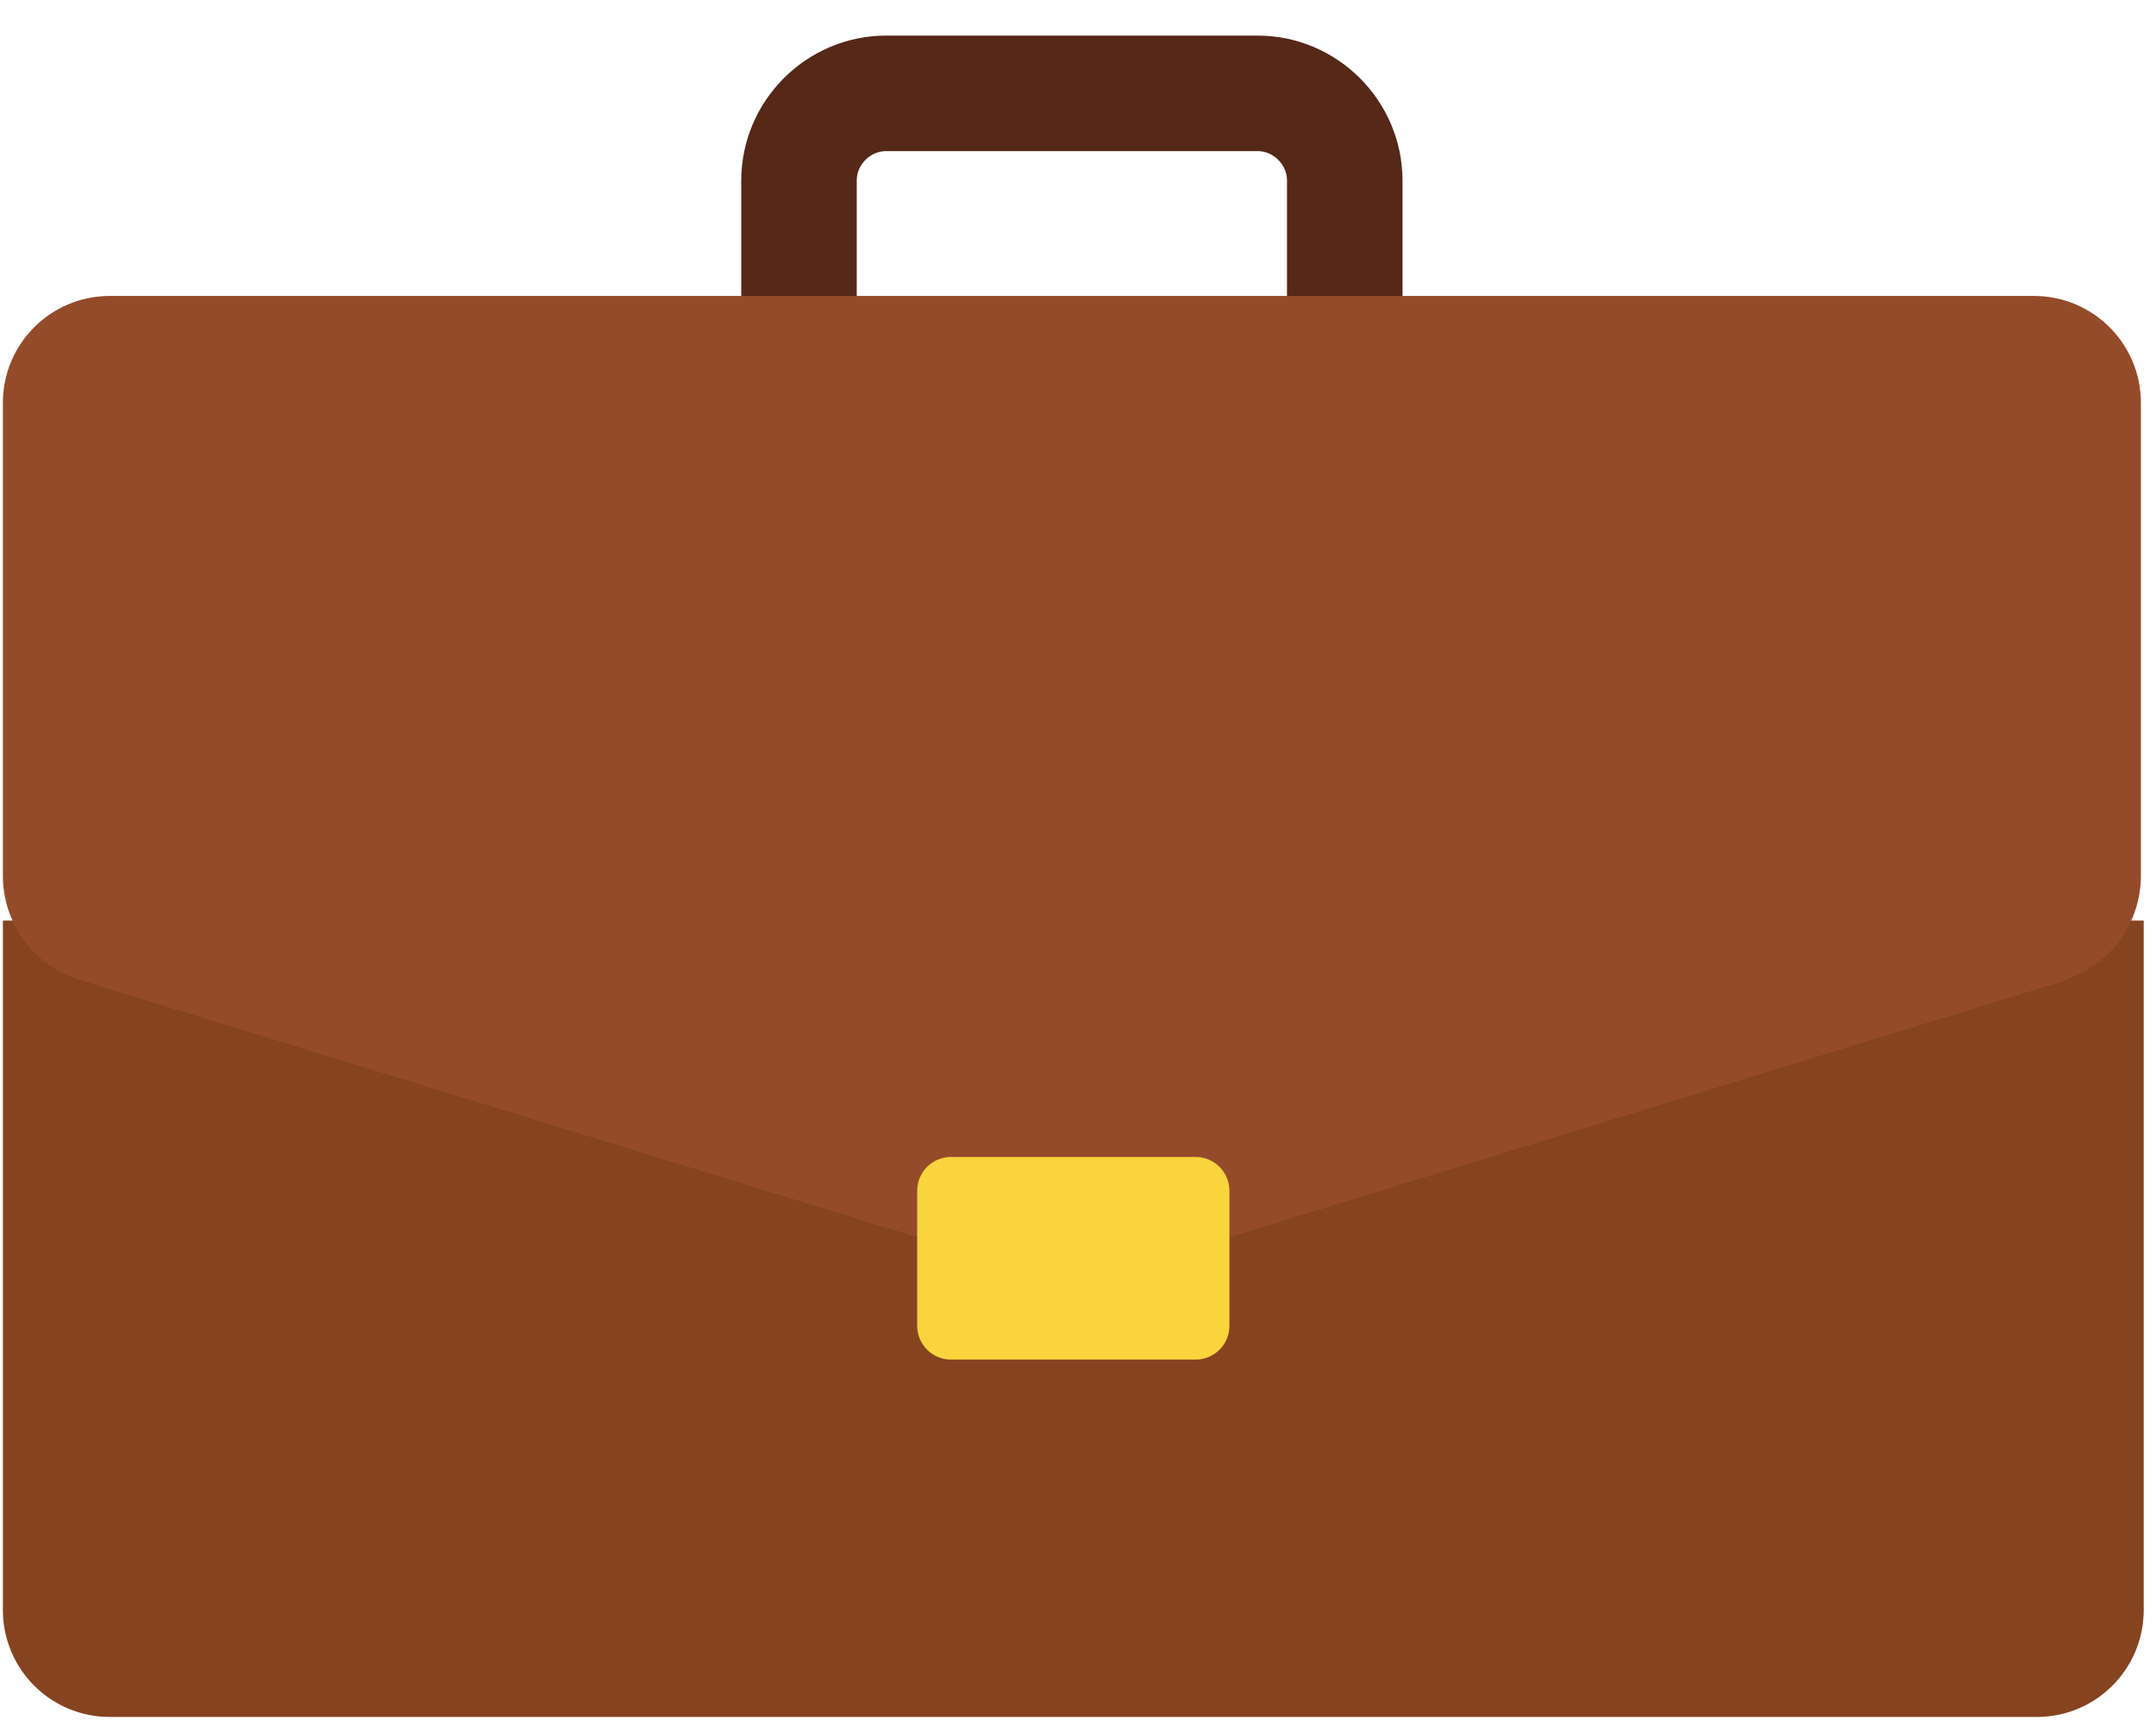
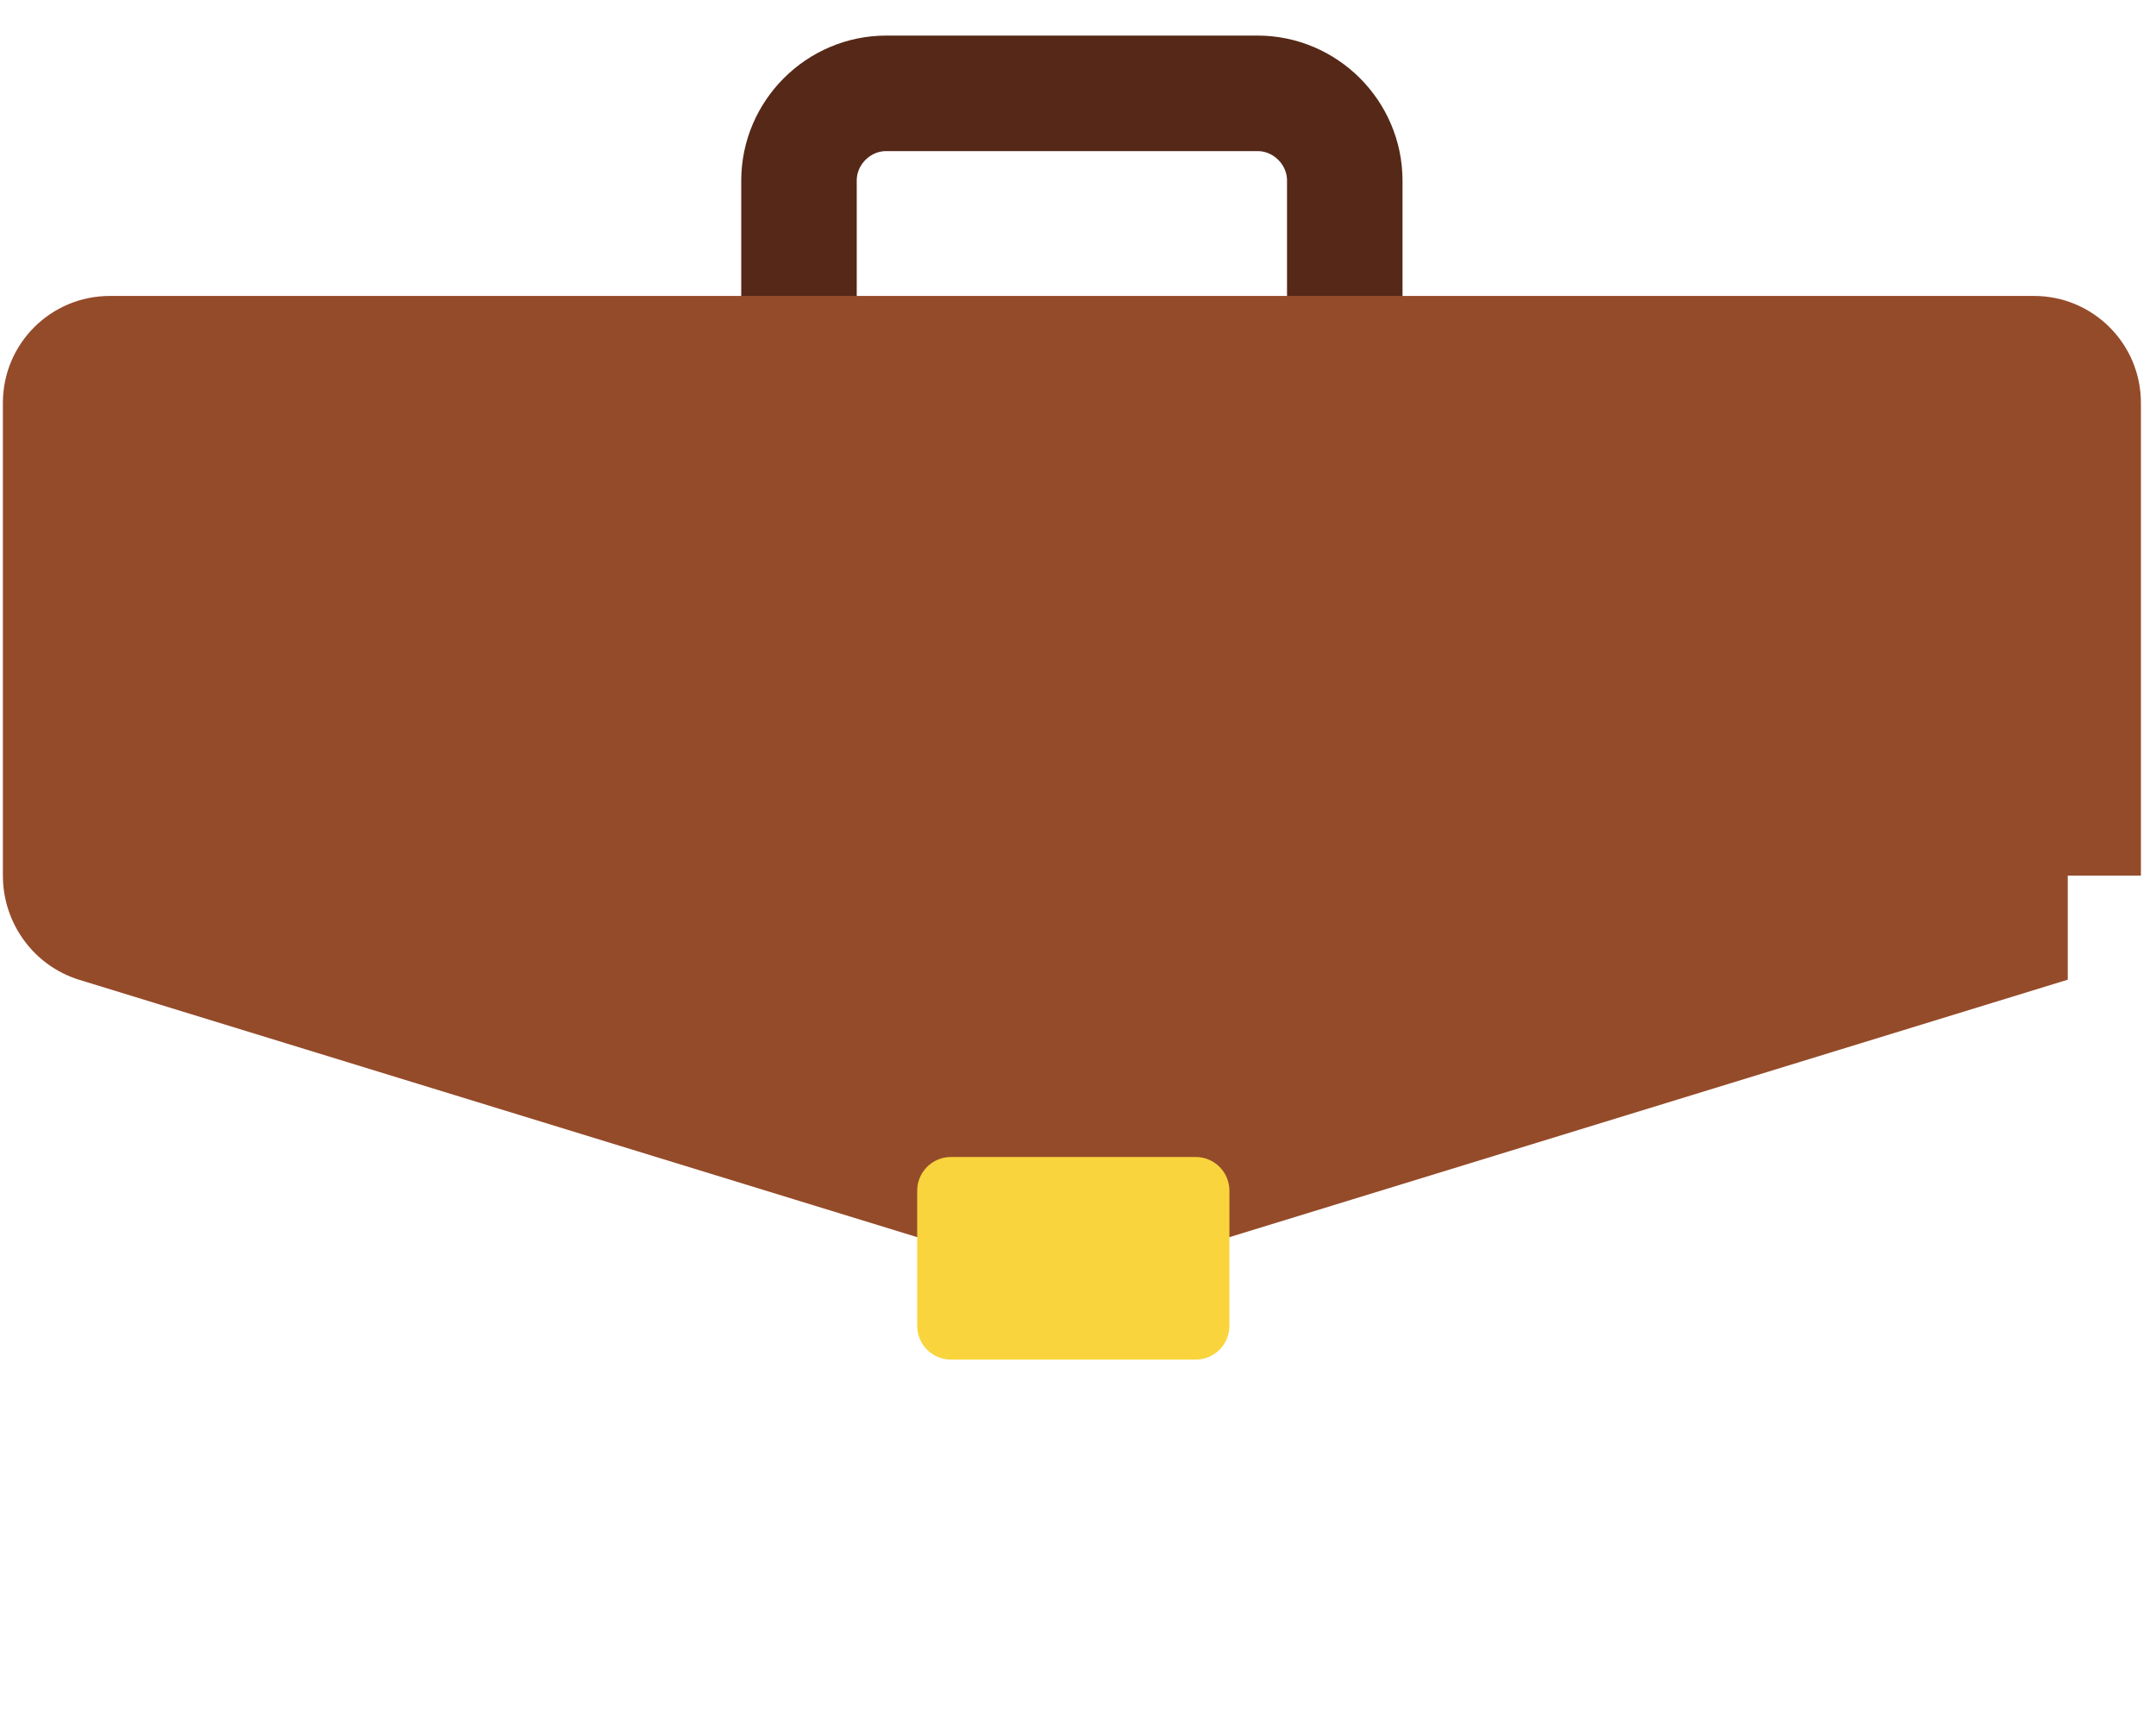
<svg xmlns="http://www.w3.org/2000/svg" width="56" height="45" viewBox="0 0 56 45" fill="none">
  <path d="M20.753 8.269V4.689C20.753 3.447 21.776 2.424 23.019 2.424L32.664 2.424C33.906 2.424 34.929 3.447 34.929 4.689V8.269" stroke="#552818" stroke-width="3" stroke-miterlimit="10" />
-   <path d="M0.075 23.906L0.075 41.808C0.075 43.343 1.317 44.585 2.852 44.585H52.904C54.438 44.585 55.681 43.343 55.681 41.808V23.906L0.075 23.906Z" fill="#864320" />
-   <path d="M53.708 25.44L28.718 33.113C28.207 33.259 27.622 33.259 27.038 33.113L2.048 25.44C0.879 25.075 0.075 23.979 0.075 22.737L0.075 10.461C0.075 8.927 1.317 7.685 2.852 7.685L52.831 7.685C54.365 7.685 55.608 8.927 55.608 10.461V22.737C55.608 23.979 54.804 25.075 53.635 25.44H53.708Z" fill="#944B2A" />
+   <path d="M53.708 25.44L28.718 33.113C28.207 33.259 27.622 33.259 27.038 33.113L2.048 25.44C0.879 25.075 0.075 23.979 0.075 22.737L0.075 10.461C0.075 8.927 1.317 7.685 2.852 7.685L52.831 7.685C54.365 7.685 55.608 8.927 55.608 10.461V22.737H53.708Z" fill="#944B2A" />
  <path d="M31.057 30.044H24.7C24.215 30.044 23.823 30.436 23.823 30.921V34.428C23.823 34.912 24.215 35.305 24.7 35.305H31.057C31.541 35.305 31.933 34.912 31.933 34.428V30.921C31.933 30.436 31.541 30.044 31.057 30.044Z" fill="#F9D43D" />
</svg>